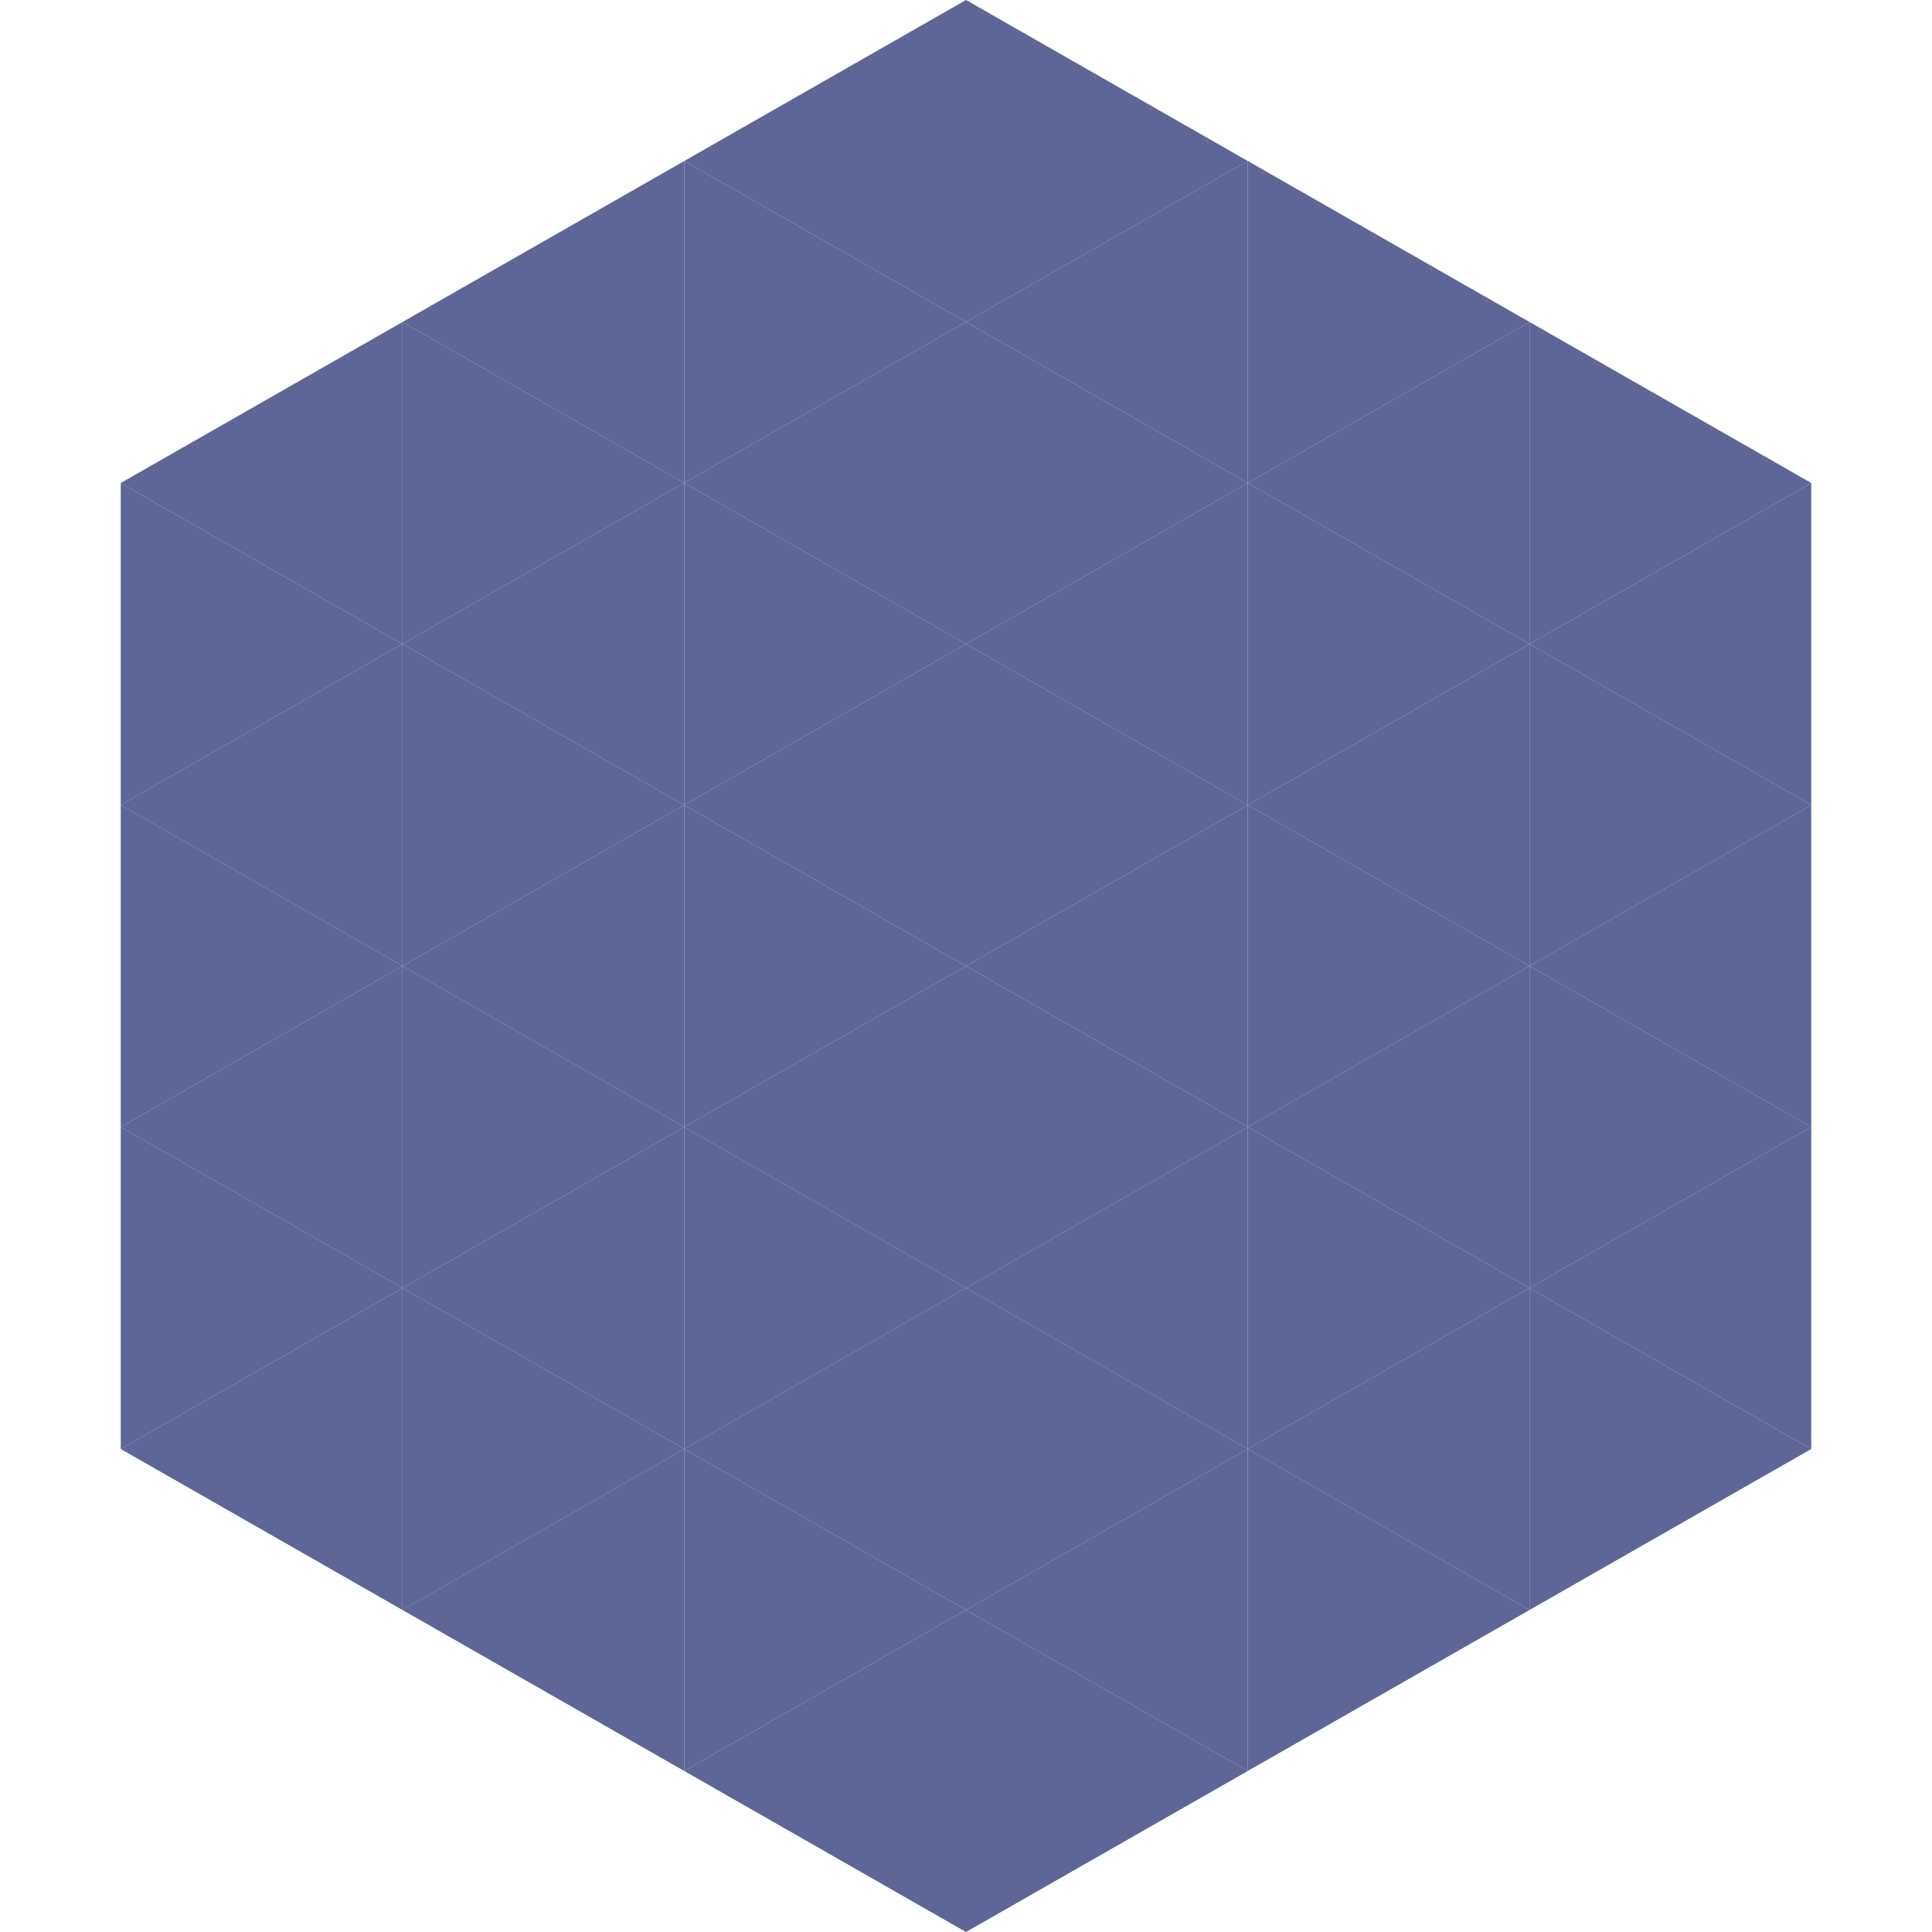
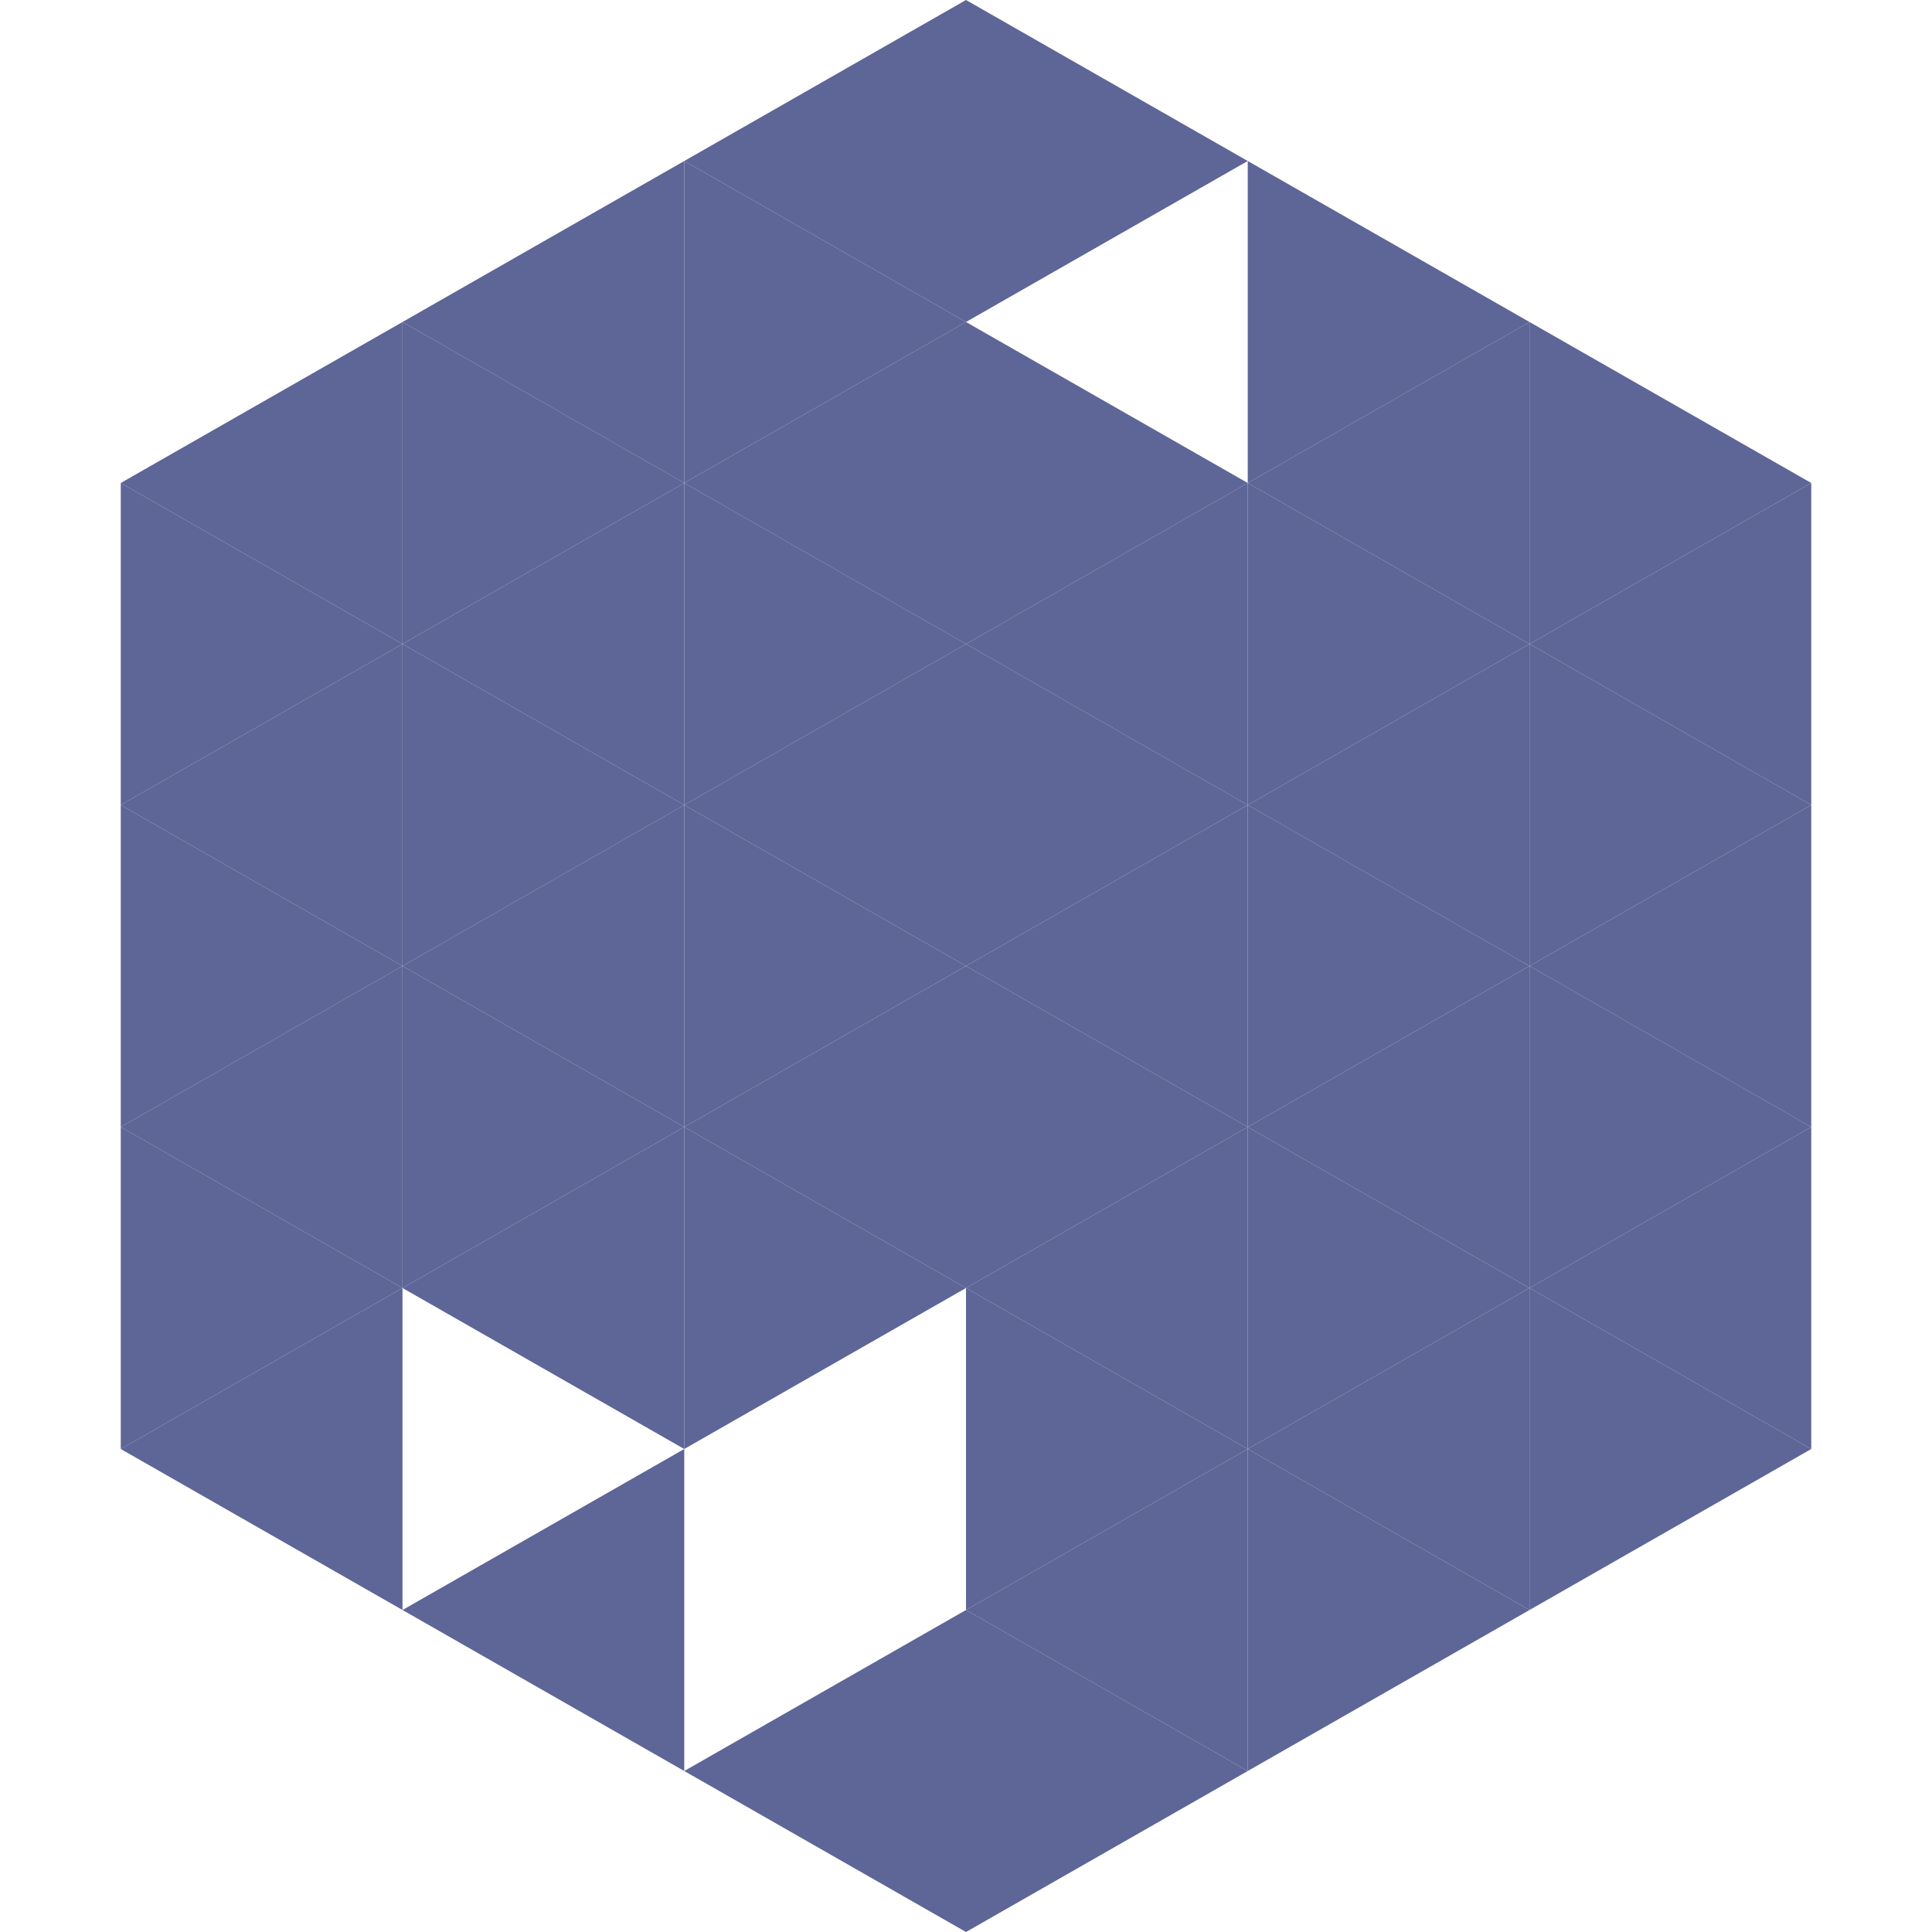
<svg xmlns="http://www.w3.org/2000/svg" width="240" height="240">
  <polygon points="50,40 15,60 50,80" style="fill:rgb(94,101,151)" />
  <polygon points="190,40 225,60 190,80" style="fill:rgb(94,101,151)" />
  <polygon points="15,60 50,80 15,100" style="fill:rgb(94,101,151)" />
  <polygon points="225,60 190,80 225,100" style="fill:rgb(94,101,151)" />
  <polygon points="50,80 15,100 50,120" style="fill:rgb(94,101,151)" />
  <polygon points="190,80 225,100 190,120" style="fill:rgb(94,101,151)" />
  <polygon points="15,100 50,120 15,140" style="fill:rgb(94,101,151)" />
  <polygon points="225,100 190,120 225,140" style="fill:rgb(94,101,151)" />
  <polygon points="50,120 15,140 50,160" style="fill:rgb(94,101,151)" />
  <polygon points="190,120 225,140 190,160" style="fill:rgb(94,101,151)" />
  <polygon points="15,140 50,160 15,180" style="fill:rgb(94,101,151)" />
  <polygon points="225,140 190,160 225,180" style="fill:rgb(94,101,151)" />
  <polygon points="50,160 15,180 50,200" style="fill:rgb(94,101,151)" />
  <polygon points="190,160 225,180 190,200" style="fill:rgb(94,101,151)" />
  <polygon points="15,180 50,200 15,220" style="fill:rgb(255,255,255); fill-opacity:0" />
  <polygon points="225,180 190,200 225,220" style="fill:rgb(255,255,255); fill-opacity:0" />
  <polygon points="50,0 85,20 50,40" style="fill:rgb(255,255,255); fill-opacity:0" />
  <polygon points="190,0 155,20 190,40" style="fill:rgb(255,255,255); fill-opacity:0" />
  <polygon points="85,20 50,40 85,60" style="fill:rgb(94,101,151)" />
  <polygon points="155,20 190,40 155,60" style="fill:rgb(94,101,151)" />
  <polygon points="50,40 85,60 50,80" style="fill:rgb(94,101,151)" />
  <polygon points="190,40 155,60 190,80" style="fill:rgb(94,101,151)" />
  <polygon points="85,60 50,80 85,100" style="fill:rgb(94,101,151)" />
  <polygon points="155,60 190,80 155,100" style="fill:rgb(94,101,151)" />
  <polygon points="50,80 85,100 50,120" style="fill:rgb(94,101,151)" />
  <polygon points="190,80 155,100 190,120" style="fill:rgb(94,101,151)" />
  <polygon points="85,100 50,120 85,140" style="fill:rgb(94,101,151)" />
  <polygon points="155,100 190,120 155,140" style="fill:rgb(94,101,151)" />
  <polygon points="50,120 85,140 50,160" style="fill:rgb(94,101,151)" />
  <polygon points="190,120 155,140 190,160" style="fill:rgb(94,101,151)" />
  <polygon points="85,140 50,160 85,180" style="fill:rgb(94,101,151)" />
  <polygon points="155,140 190,160 155,180" style="fill:rgb(94,101,151)" />
-   <polygon points="50,160 85,180 50,200" style="fill:rgb(94,101,151)" />
  <polygon points="190,160 155,180 190,200" style="fill:rgb(94,101,151)" />
  <polygon points="85,180 50,200 85,220" style="fill:rgb(94,101,151)" />
  <polygon points="155,180 190,200 155,220" style="fill:rgb(94,101,151)" />
  <polygon points="120,0 85,20 120,40" style="fill:rgb(94,101,151)" />
  <polygon points="120,0 155,20 120,40" style="fill:rgb(94,101,151)" />
  <polygon points="85,20 120,40 85,60" style="fill:rgb(94,101,151)" />
-   <polygon points="155,20 120,40 155,60" style="fill:rgb(94,101,151)" />
  <polygon points="120,40 85,60 120,80" style="fill:rgb(94,101,151)" />
  <polygon points="120,40 155,60 120,80" style="fill:rgb(94,101,151)" />
  <polygon points="85,60 120,80 85,100" style="fill:rgb(94,101,151)" />
  <polygon points="155,60 120,80 155,100" style="fill:rgb(94,101,151)" />
  <polygon points="120,80 85,100 120,120" style="fill:rgb(94,101,151)" />
  <polygon points="120,80 155,100 120,120" style="fill:rgb(94,101,151)" />
  <polygon points="85,100 120,120 85,140" style="fill:rgb(94,101,151)" />
  <polygon points="155,100 120,120 155,140" style="fill:rgb(94,101,151)" />
  <polygon points="120,120 85,140 120,160" style="fill:rgb(94,101,151)" />
  <polygon points="120,120 155,140 120,160" style="fill:rgb(94,101,151)" />
  <polygon points="85,140 120,160 85,180" style="fill:rgb(94,101,151)" />
  <polygon points="155,140 120,160 155,180" style="fill:rgb(94,101,151)" />
-   <polygon points="120,160 85,180 120,200" style="fill:rgb(94,101,151)" />
  <polygon points="120,160 155,180 120,200" style="fill:rgb(94,101,151)" />
-   <polygon points="85,180 120,200 85,220" style="fill:rgb(94,101,151)" />
  <polygon points="155,180 120,200 155,220" style="fill:rgb(94,101,151)" />
  <polygon points="120,200 85,220 120,240" style="fill:rgb(94,101,151)" />
  <polygon points="120,200 155,220 120,240" style="fill:rgb(94,101,151)" />
  <polygon points="85,220 120,240 85,260" style="fill:rgb(255,255,255); fill-opacity:0" />
  <polygon points="155,220 120,240 155,260" style="fill:rgb(255,255,255); fill-opacity:0" />
</svg>